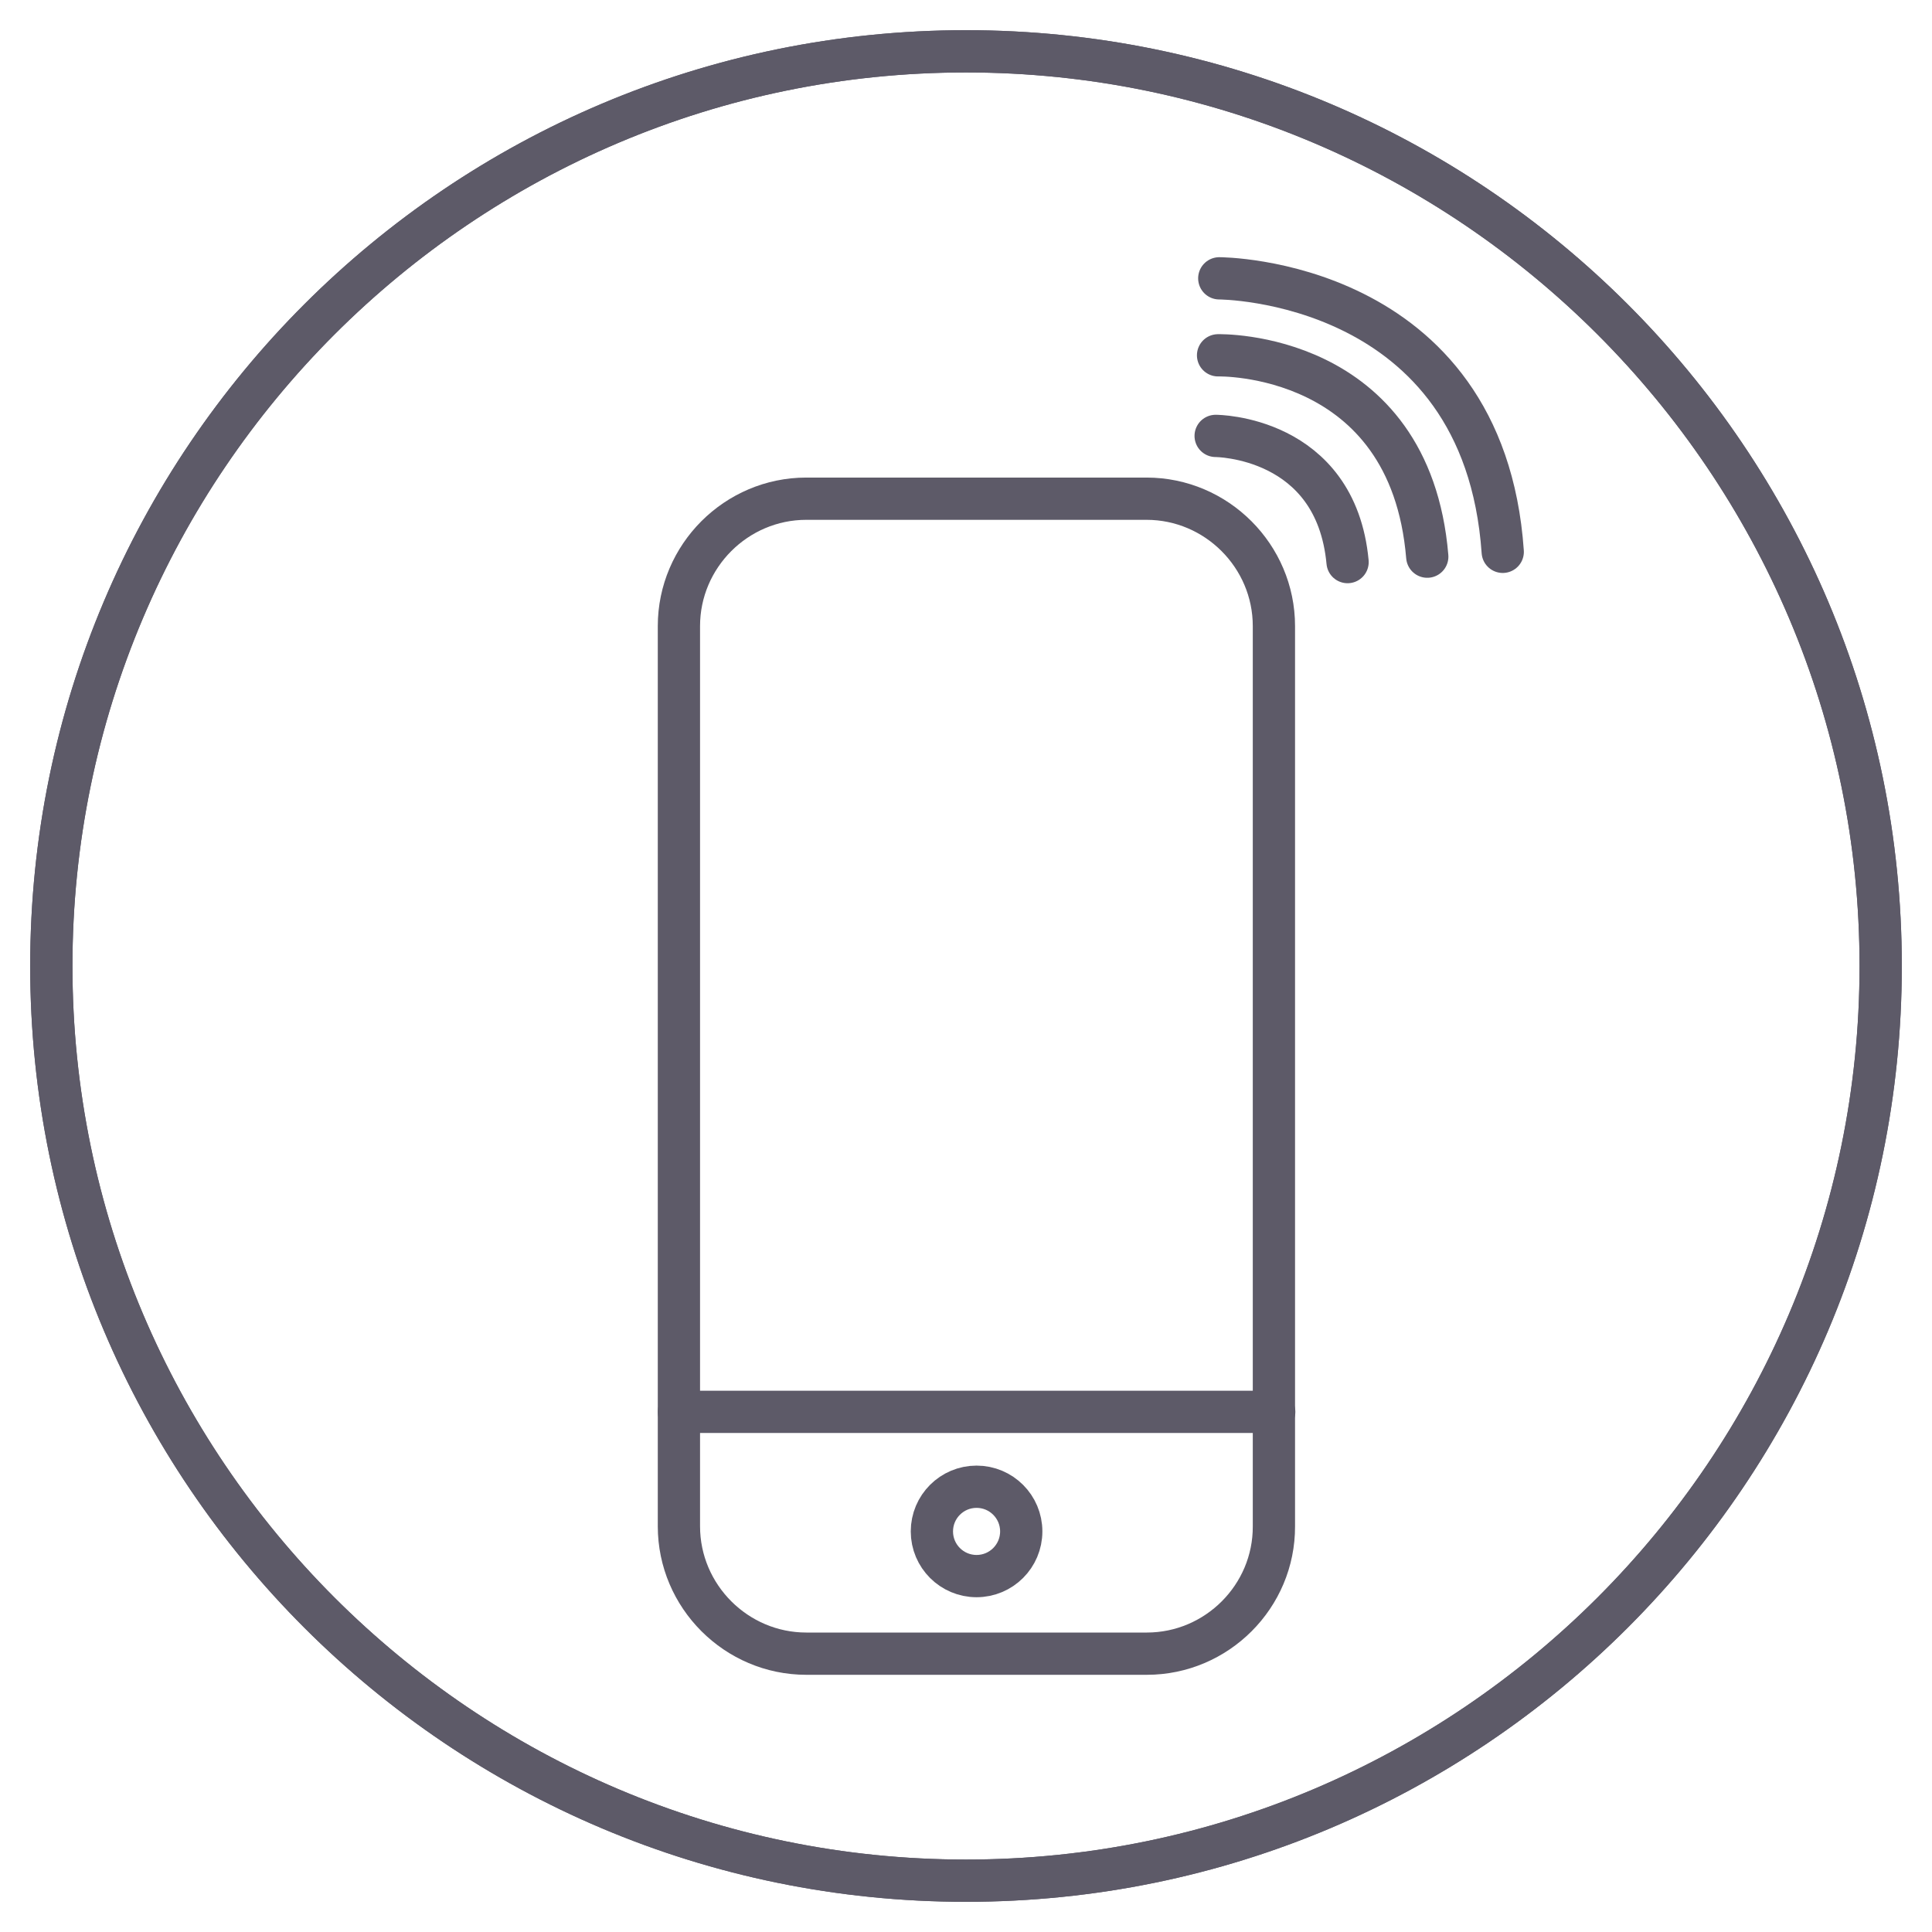
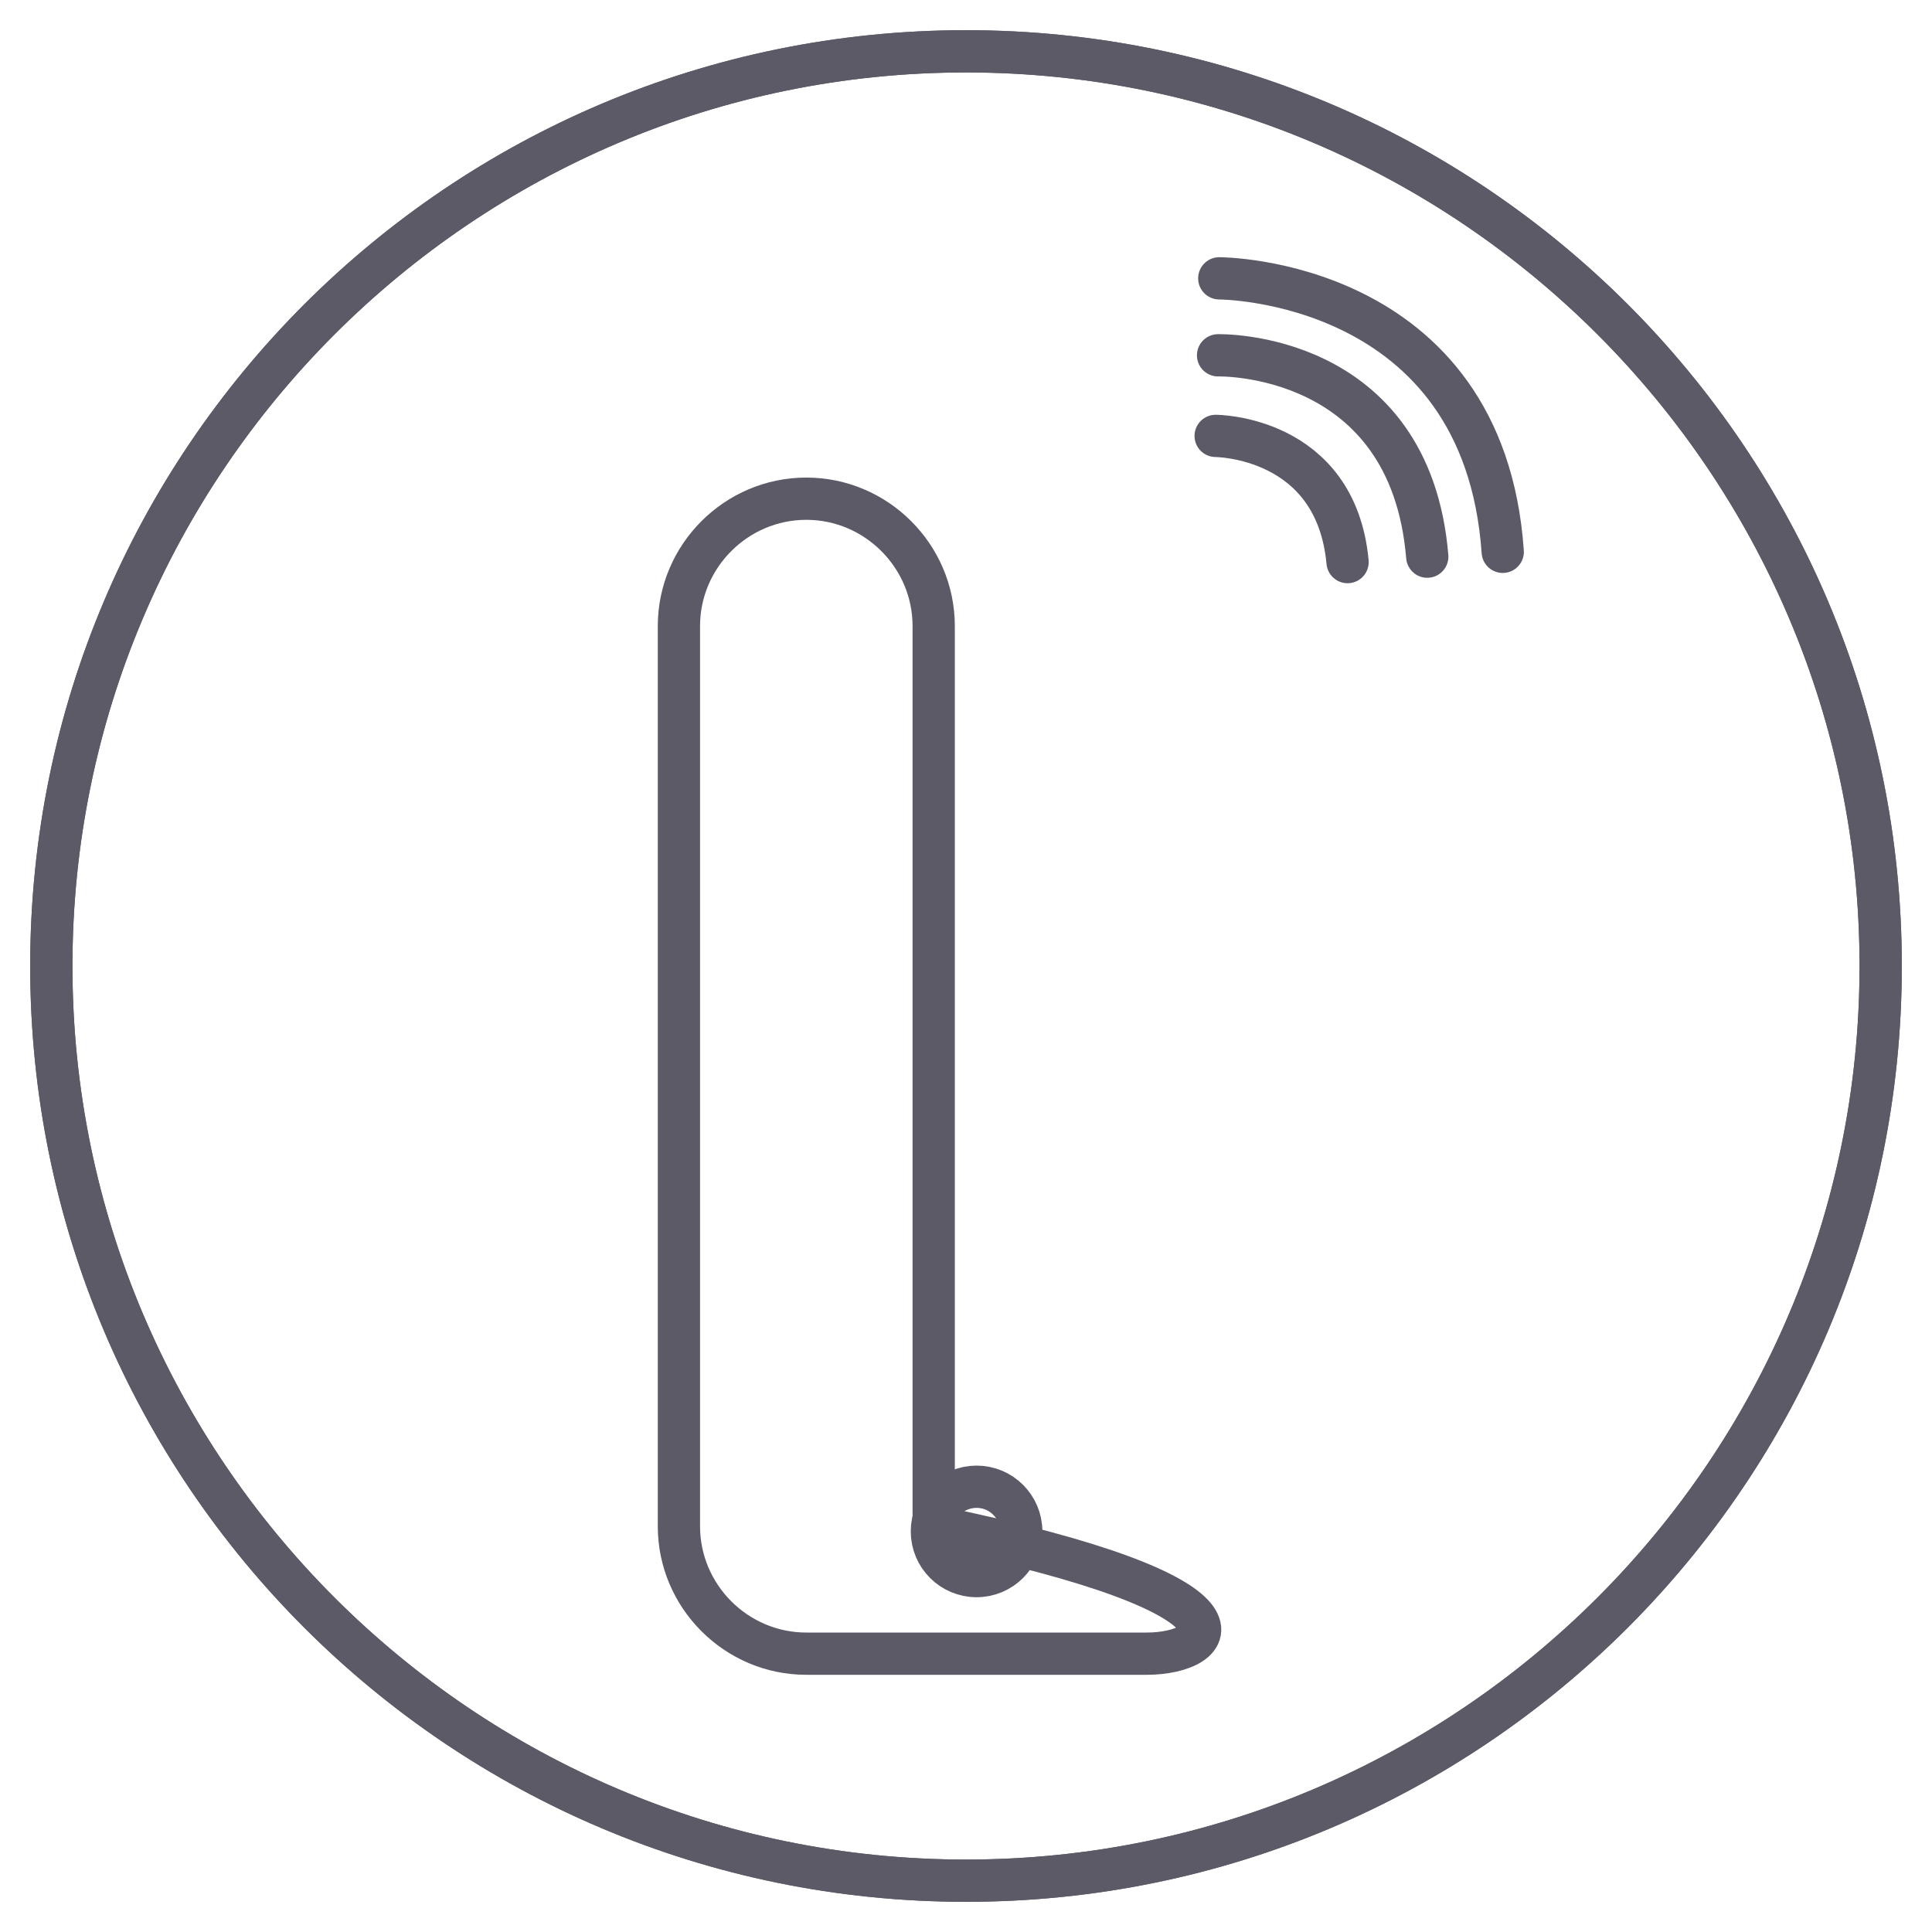
<svg xmlns="http://www.w3.org/2000/svg" version="1.1" id="Layer_1" x="0px" y="0px" viewBox="0 0 64 64" style="enable-background:new 0 0 64 64;" xml:space="preserve">
  <style type="text/css">
	.st0{fill:#5D5A68;}
	.st1{fill:none;stroke:#5D5A68;stroke-width:1.4;stroke-linecap:round;stroke-linejoin:round;stroke-miterlimit:10;}
	.st2{fill:none;stroke:#5D5A68;stroke-linecap:round;stroke-linejoin:round;stroke-miterlimit:10;}
</style>
  <g>
    <path class="st0" d="M32,2.4c16.32,0,29.6,13.28,29.6,29.6S48.32,61.6,32,61.6S2.4,48.32,2.4,32S15.68,2.4,32,2.4 M32,1   C14.88,1,1,14.88,1,32s13.88,31,31,31s31-13.88,31-31S49.12,1,32,1L32,1z" />
  </g>
  <g>
    <path class="st0" d="M32,2.4c16.32,0,29.6,13.28,29.6,29.6S48.32,61.6,32,61.6S2.4,48.32,2.4,32S15.68,2.4,32,2.4 M32,1   C14.88,1,1,14.88,1,32s13.88,31,31,31s31-13.88,31-31S49.12,1,32,1L32,1z" />
  </g>
  <g>
    <g>
-       <path class="st1" d="M37.99,54.78H26.71c-2.32,0-4.22-1.9-4.22-4.22V20.74c0-2.32,1.9-4.22,4.22-4.22h11.27    c2.32,0,4.22,1.9,4.22,4.22v29.82C42.21,52.88,40.31,54.78,37.99,54.78z" />
-       <line class="st1" x1="22.49" y1="46.77" x2="42.21" y2="46.77" />
+       <path class="st1" d="M37.99,54.78H26.71c-2.32,0-4.22-1.9-4.22-4.22V20.74c0-2.32,1.9-4.22,4.22-4.22c2.32,0,4.22,1.9,4.22,4.22v29.82C42.21,52.88,40.31,54.78,37.99,54.78z" />
      <circle class="st1" cx="32.35" cy="50.73" r="1.48" />
    </g>
    <g>
      <path class="st1" d="M40.27,14.44c0,0,3.98,0,4.37,4.18" />
      <path class="st1" d="M40.35,11.77c0,0,6.36-0.17,6.93,6.67" />
      <path class="st1" d="M40.39,9.22c0,0,8.76,0,9.39,9.06" />
    </g>
  </g>
</svg>